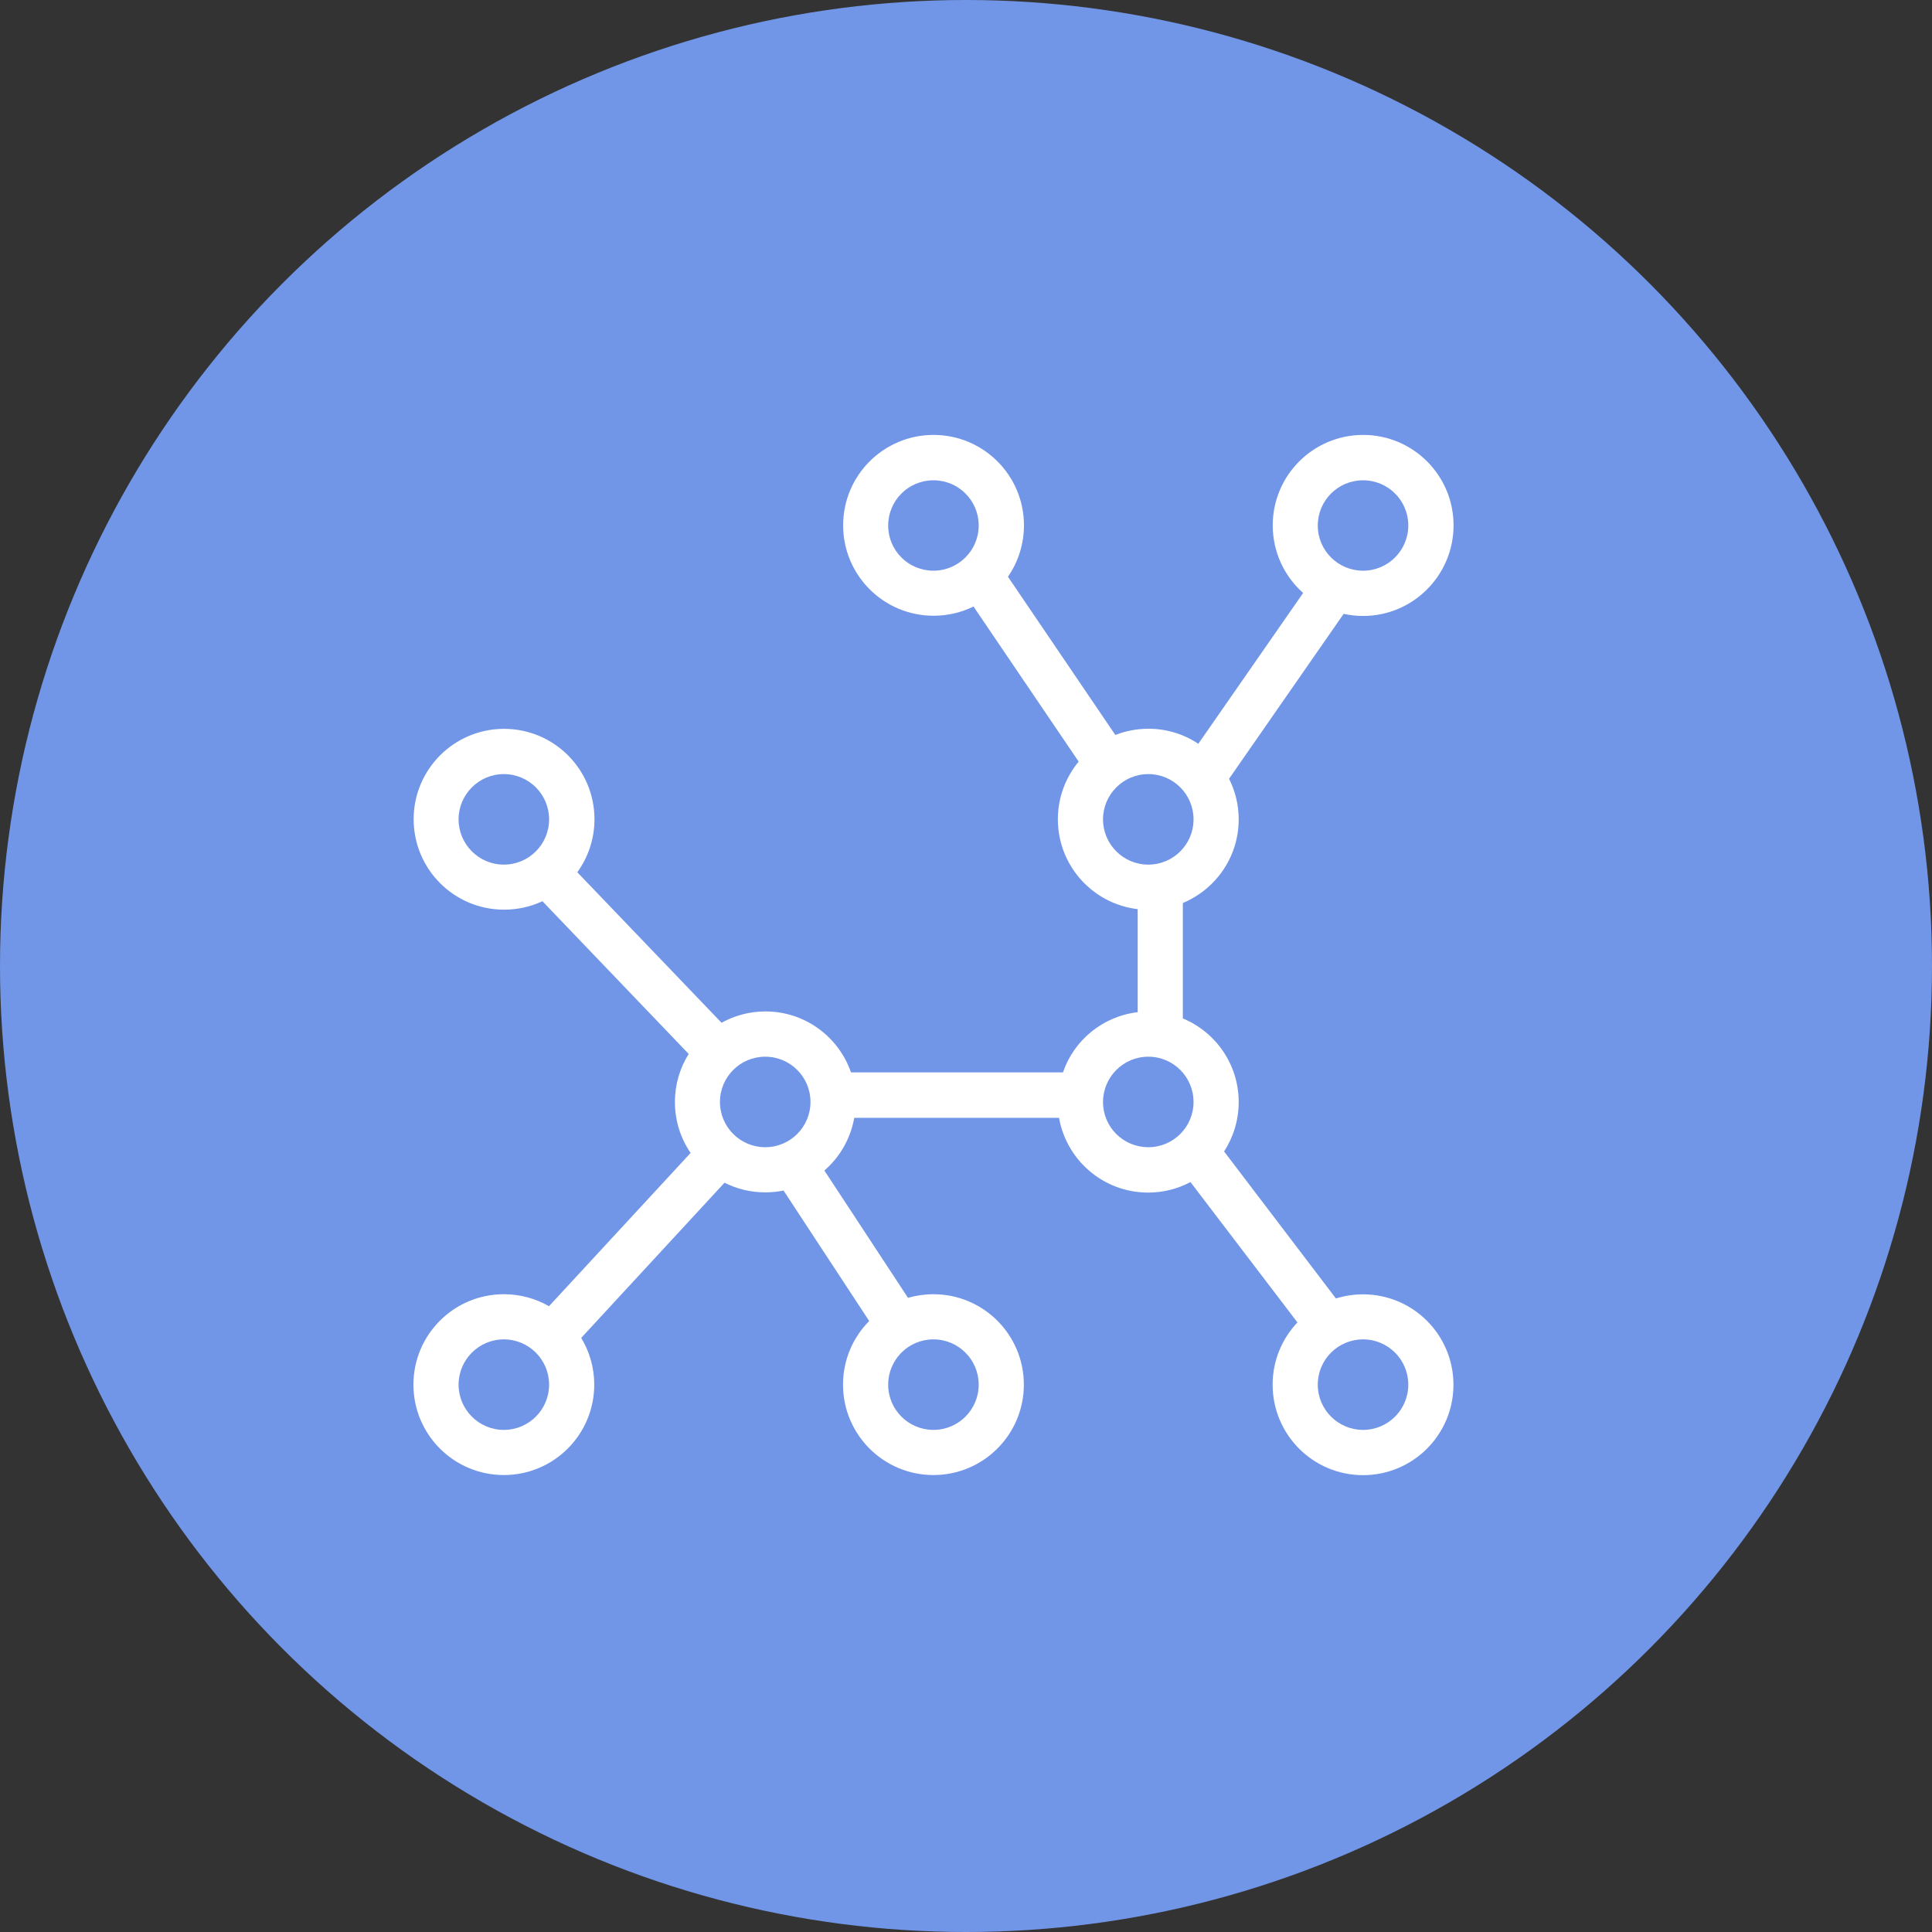
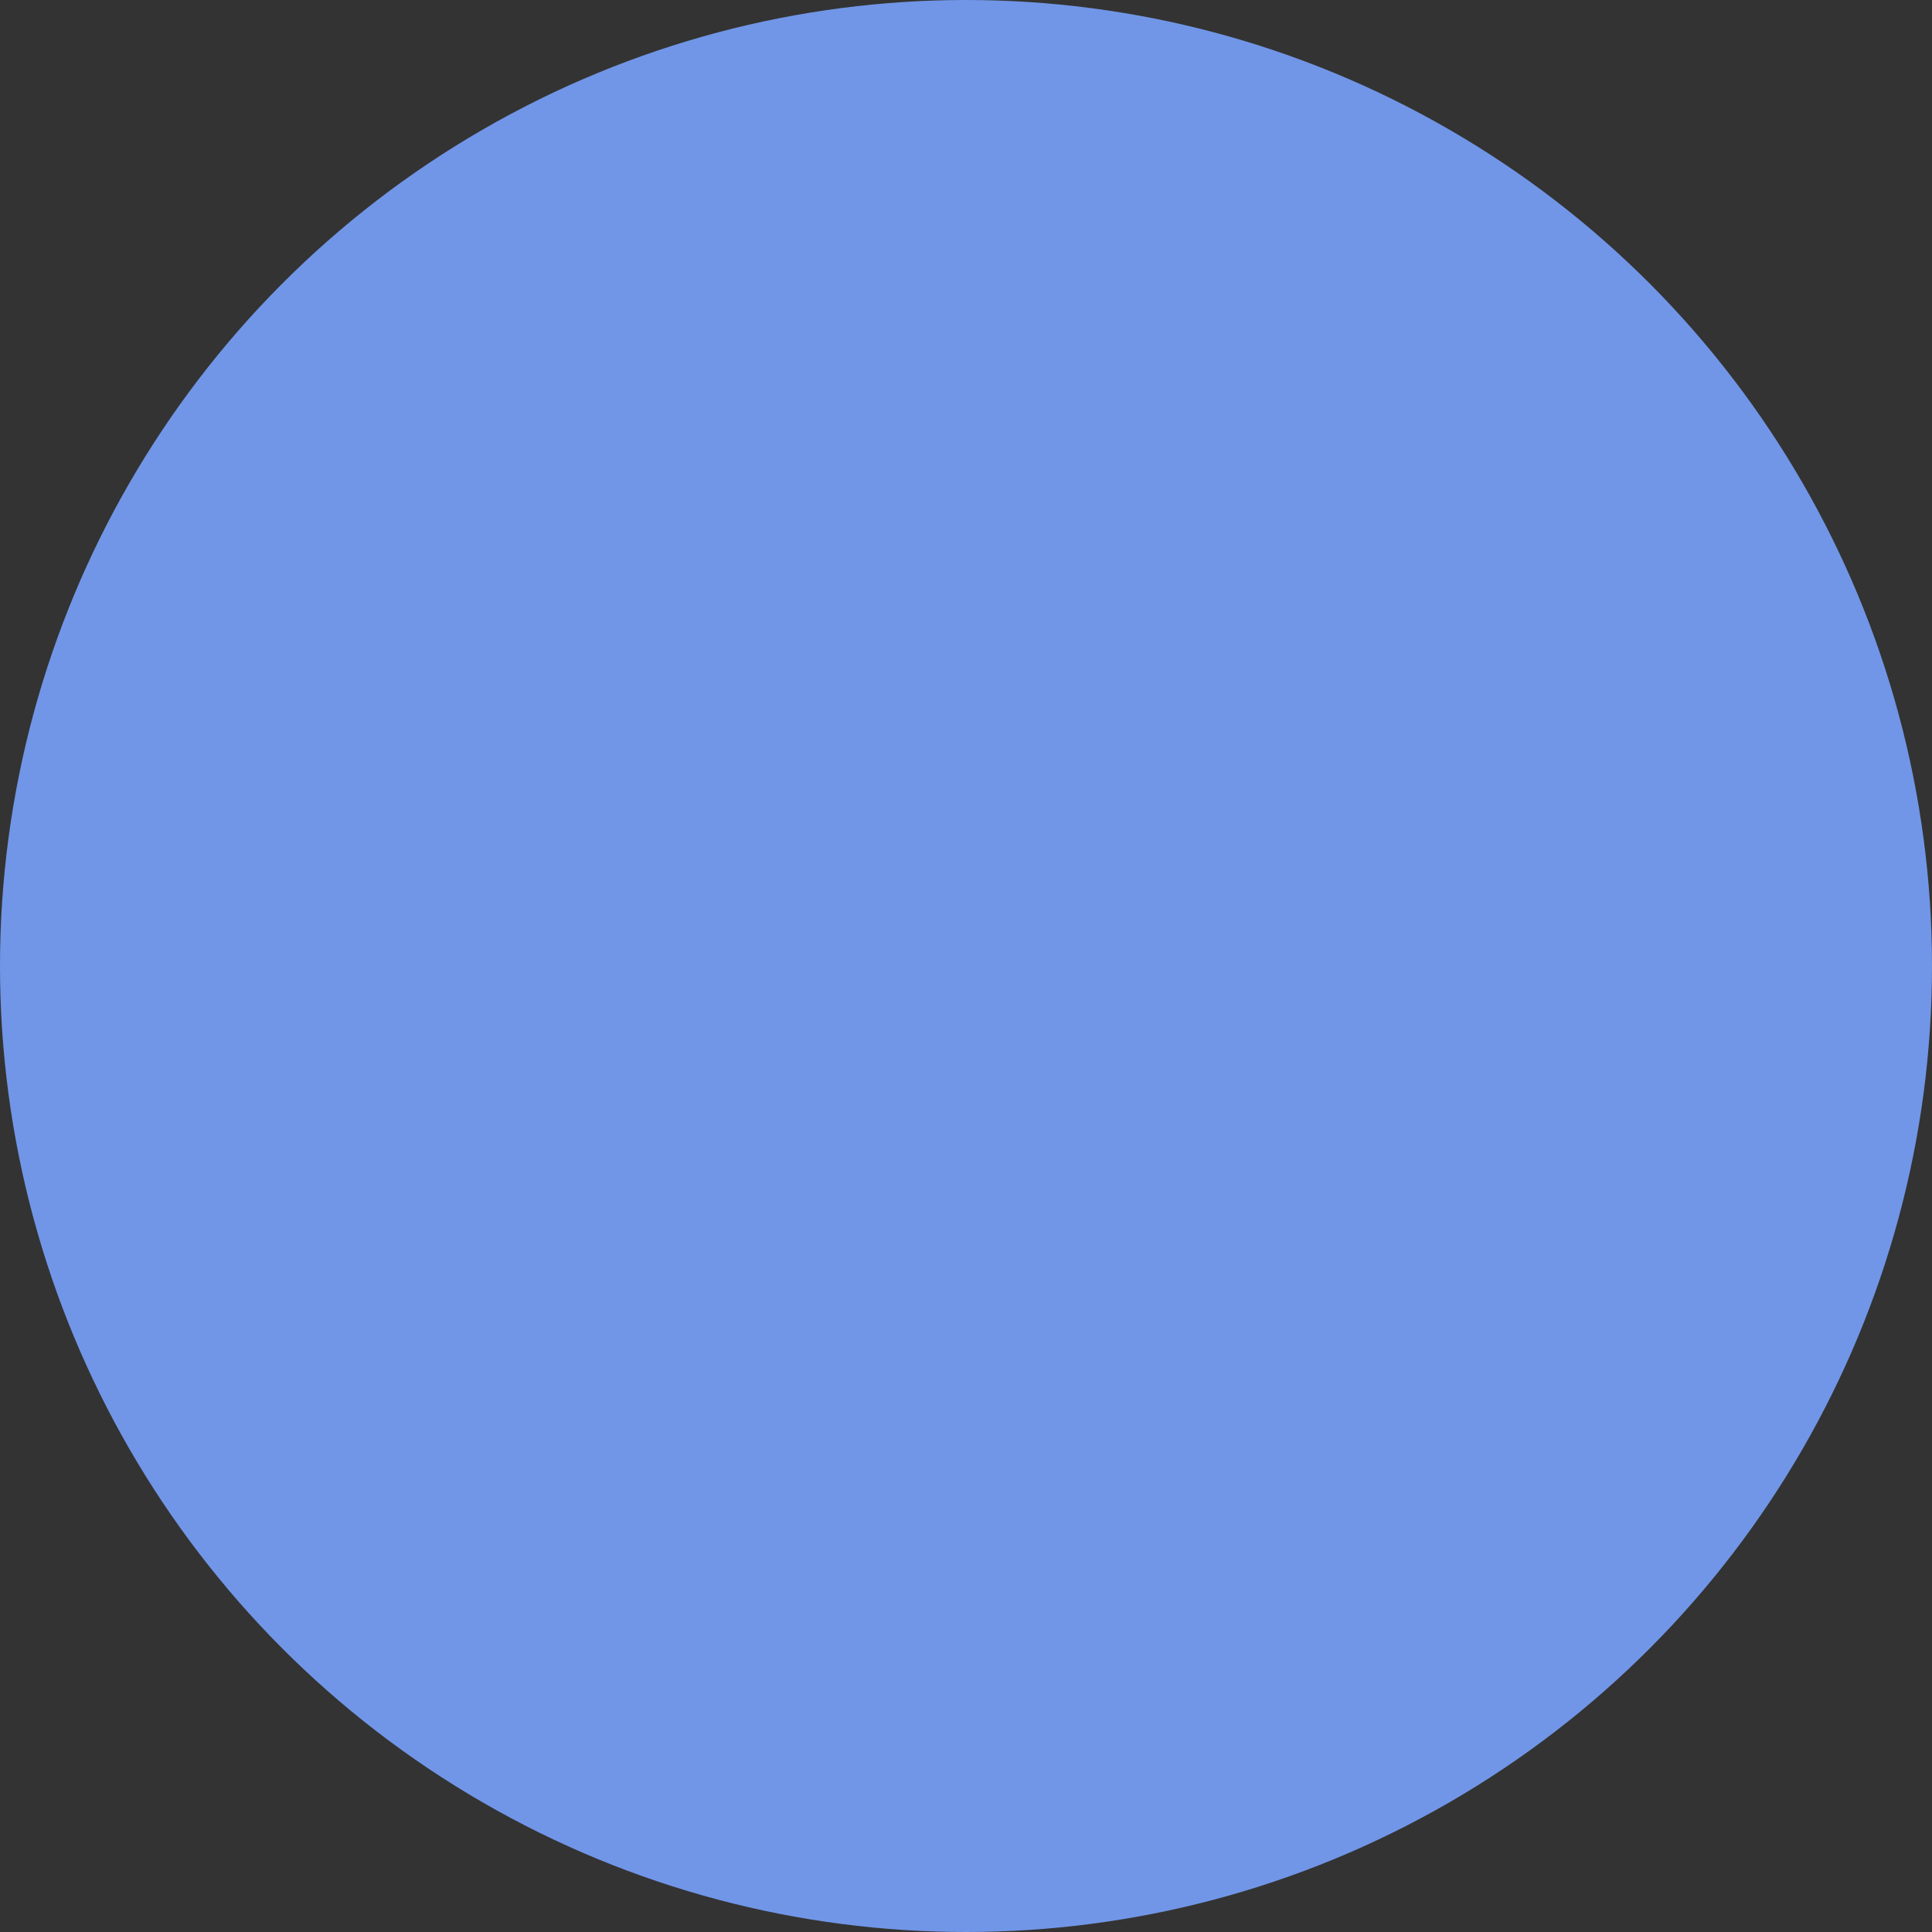
<svg xmlns="http://www.w3.org/2000/svg" width="89" height="89" viewBox="0 0 89 89" fill="none">
  <rect x="0" y="0" width="89" height="89" fill="#333333" stroke="none" />
  <circle cx="44.5" cy="44.5" r="44.5" fill="#7196E8" />
-   <path d="M52.409 46.627V41.881C50.339 41.637 48.732 39.879 48.732 37.74C48.732 36.73 49.094 35.807 49.69 35.084L44.846 27.94C44.289 28.214 43.664 28.365 43.005 28.365C40.705 28.365 38.84 26.5 38.84 24.2C38.84 21.9 40.705 20.035 43.005 20.035C45.305 20.035 47.17 21.9 47.17 24.2C47.17 25.079 46.897 25.895 46.433 26.568L51.379 33.858C51.852 33.673 52.365 33.57 52.902 33.57C53.752 33.57 54.543 33.824 55.202 34.264L60.031 27.315C59.172 26.554 58.63 25.44 58.63 24.2C58.63 21.9 60.495 20.035 62.795 20.035C65.095 20.035 66.96 21.9 66.96 24.2C66.96 26.5 65.095 28.375 62.79 28.375C62.482 28.375 62.185 28.341 61.897 28.277L56.618 35.875C56.901 36.437 57.062 37.071 57.062 37.745C57.062 39.483 55.998 40.968 54.489 41.598V46.915C55.998 47.54 57.062 49.029 57.062 50.768C57.062 51.607 56.813 52.389 56.389 53.043L61.54 59.815C61.935 59.693 62.355 59.625 62.79 59.625C65.09 59.625 66.955 61.49 66.955 63.79C66.955 66.09 65.09 67.955 62.79 67.955C60.49 67.955 58.625 66.09 58.625 63.785C58.625 62.677 59.06 61.666 59.768 60.919L54.841 54.454C54.241 54.772 53.572 54.938 52.893 54.938C50.837 54.938 49.133 53.453 48.786 51.495H39.352C39.182 52.457 38.684 53.307 37.976 53.922L41.828 59.786C42.199 59.679 42.595 59.62 43 59.62C45.3 59.62 47.165 61.485 47.165 63.785C47.165 66.085 45.3 67.95 43 67.95C40.7 67.95 38.835 66.085 38.835 63.785C38.835 62.643 39.294 61.607 40.041 60.855L36.096 54.845C35.822 54.898 35.539 54.928 35.251 54.928C34.577 54.928 33.938 54.767 33.376 54.483L26.774 61.632C27.155 62.262 27.375 62.999 27.375 63.785C27.375 66.085 25.51 67.95 23.21 67.95C20.91 67.95 19.045 66.085 19.045 63.785C19.045 61.485 20.91 59.62 23.21 59.62C23.967 59.62 24.675 59.82 25.29 60.172L31.814 53.111C31.355 52.442 31.091 51.632 31.091 50.763C31.091 49.952 31.325 49.19 31.726 48.551L24.987 41.515C24.45 41.769 23.85 41.905 23.22 41.905C20.92 41.905 19.055 40.04 19.055 37.74C19.055 35.44 20.92 33.575 23.22 33.575C25.52 33.575 27.385 35.44 27.385 37.74C27.385 38.653 27.092 39.493 26.594 40.182L33.239 47.115C33.84 46.783 34.528 46.593 35.261 46.593C37.087 46.593 38.635 47.765 39.201 49.4H48.967C49.47 47.921 50.798 46.817 52.409 46.627V46.627ZM52.898 39.83C54.05 39.83 54.982 38.898 54.982 37.745C54.982 36.593 54.05 35.66 52.898 35.66C51.745 35.66 50.812 36.598 50.812 37.745C50.812 38.893 51.745 39.83 52.898 39.83ZM52.898 52.848C54.05 52.848 54.982 51.915 54.982 50.763C54.982 49.61 54.05 48.678 52.898 48.678C51.745 48.678 50.812 49.615 50.812 50.768C50.812 51.92 51.745 52.848 52.898 52.848ZM62.79 26.29C63.942 26.29 64.875 25.357 64.875 24.205C64.875 23.053 63.942 22.125 62.79 22.125C61.638 22.125 60.705 23.058 60.705 24.21C60.705 25.362 61.643 26.29 62.79 26.29V26.29ZM43 26.29C44.152 26.29 45.085 25.357 45.085 24.205C45.085 23.053 44.152 22.125 43 22.125C41.848 22.125 40.915 23.058 40.915 24.21C40.915 25.362 41.848 26.29 43 26.29V26.29ZM35.251 52.848C36.403 52.848 37.336 51.915 37.336 50.763C37.336 49.61 36.403 48.678 35.251 48.678C34.099 48.678 33.166 49.61 33.166 50.763C33.166 51.915 34.099 52.848 35.251 52.848ZM23.21 39.83C24.362 39.83 25.295 38.898 25.295 37.745C25.295 36.593 24.362 35.66 23.21 35.66C22.058 35.66 21.125 36.598 21.125 37.745C21.125 38.893 22.058 39.83 23.21 39.83V39.83ZM23.21 65.87C24.362 65.87 25.295 64.938 25.295 63.785C25.295 62.633 24.362 61.7 23.21 61.7C22.058 61.7 21.125 62.638 21.125 63.785C21.125 64.933 22.058 65.87 23.21 65.87V65.87ZM62.79 65.87C63.942 65.87 64.875 64.938 64.875 63.785C64.875 62.633 63.942 61.7 62.79 61.7C61.638 61.7 60.705 62.633 60.705 63.785C60.705 64.938 61.643 65.87 62.79 65.87ZM43 65.87C44.152 65.87 45.085 64.938 45.085 63.785C45.085 62.633 44.152 61.7 43 61.7C41.848 61.7 40.915 62.633 40.915 63.785C40.915 64.938 41.848 65.87 43 65.87Z" fill="white" />
</svg>